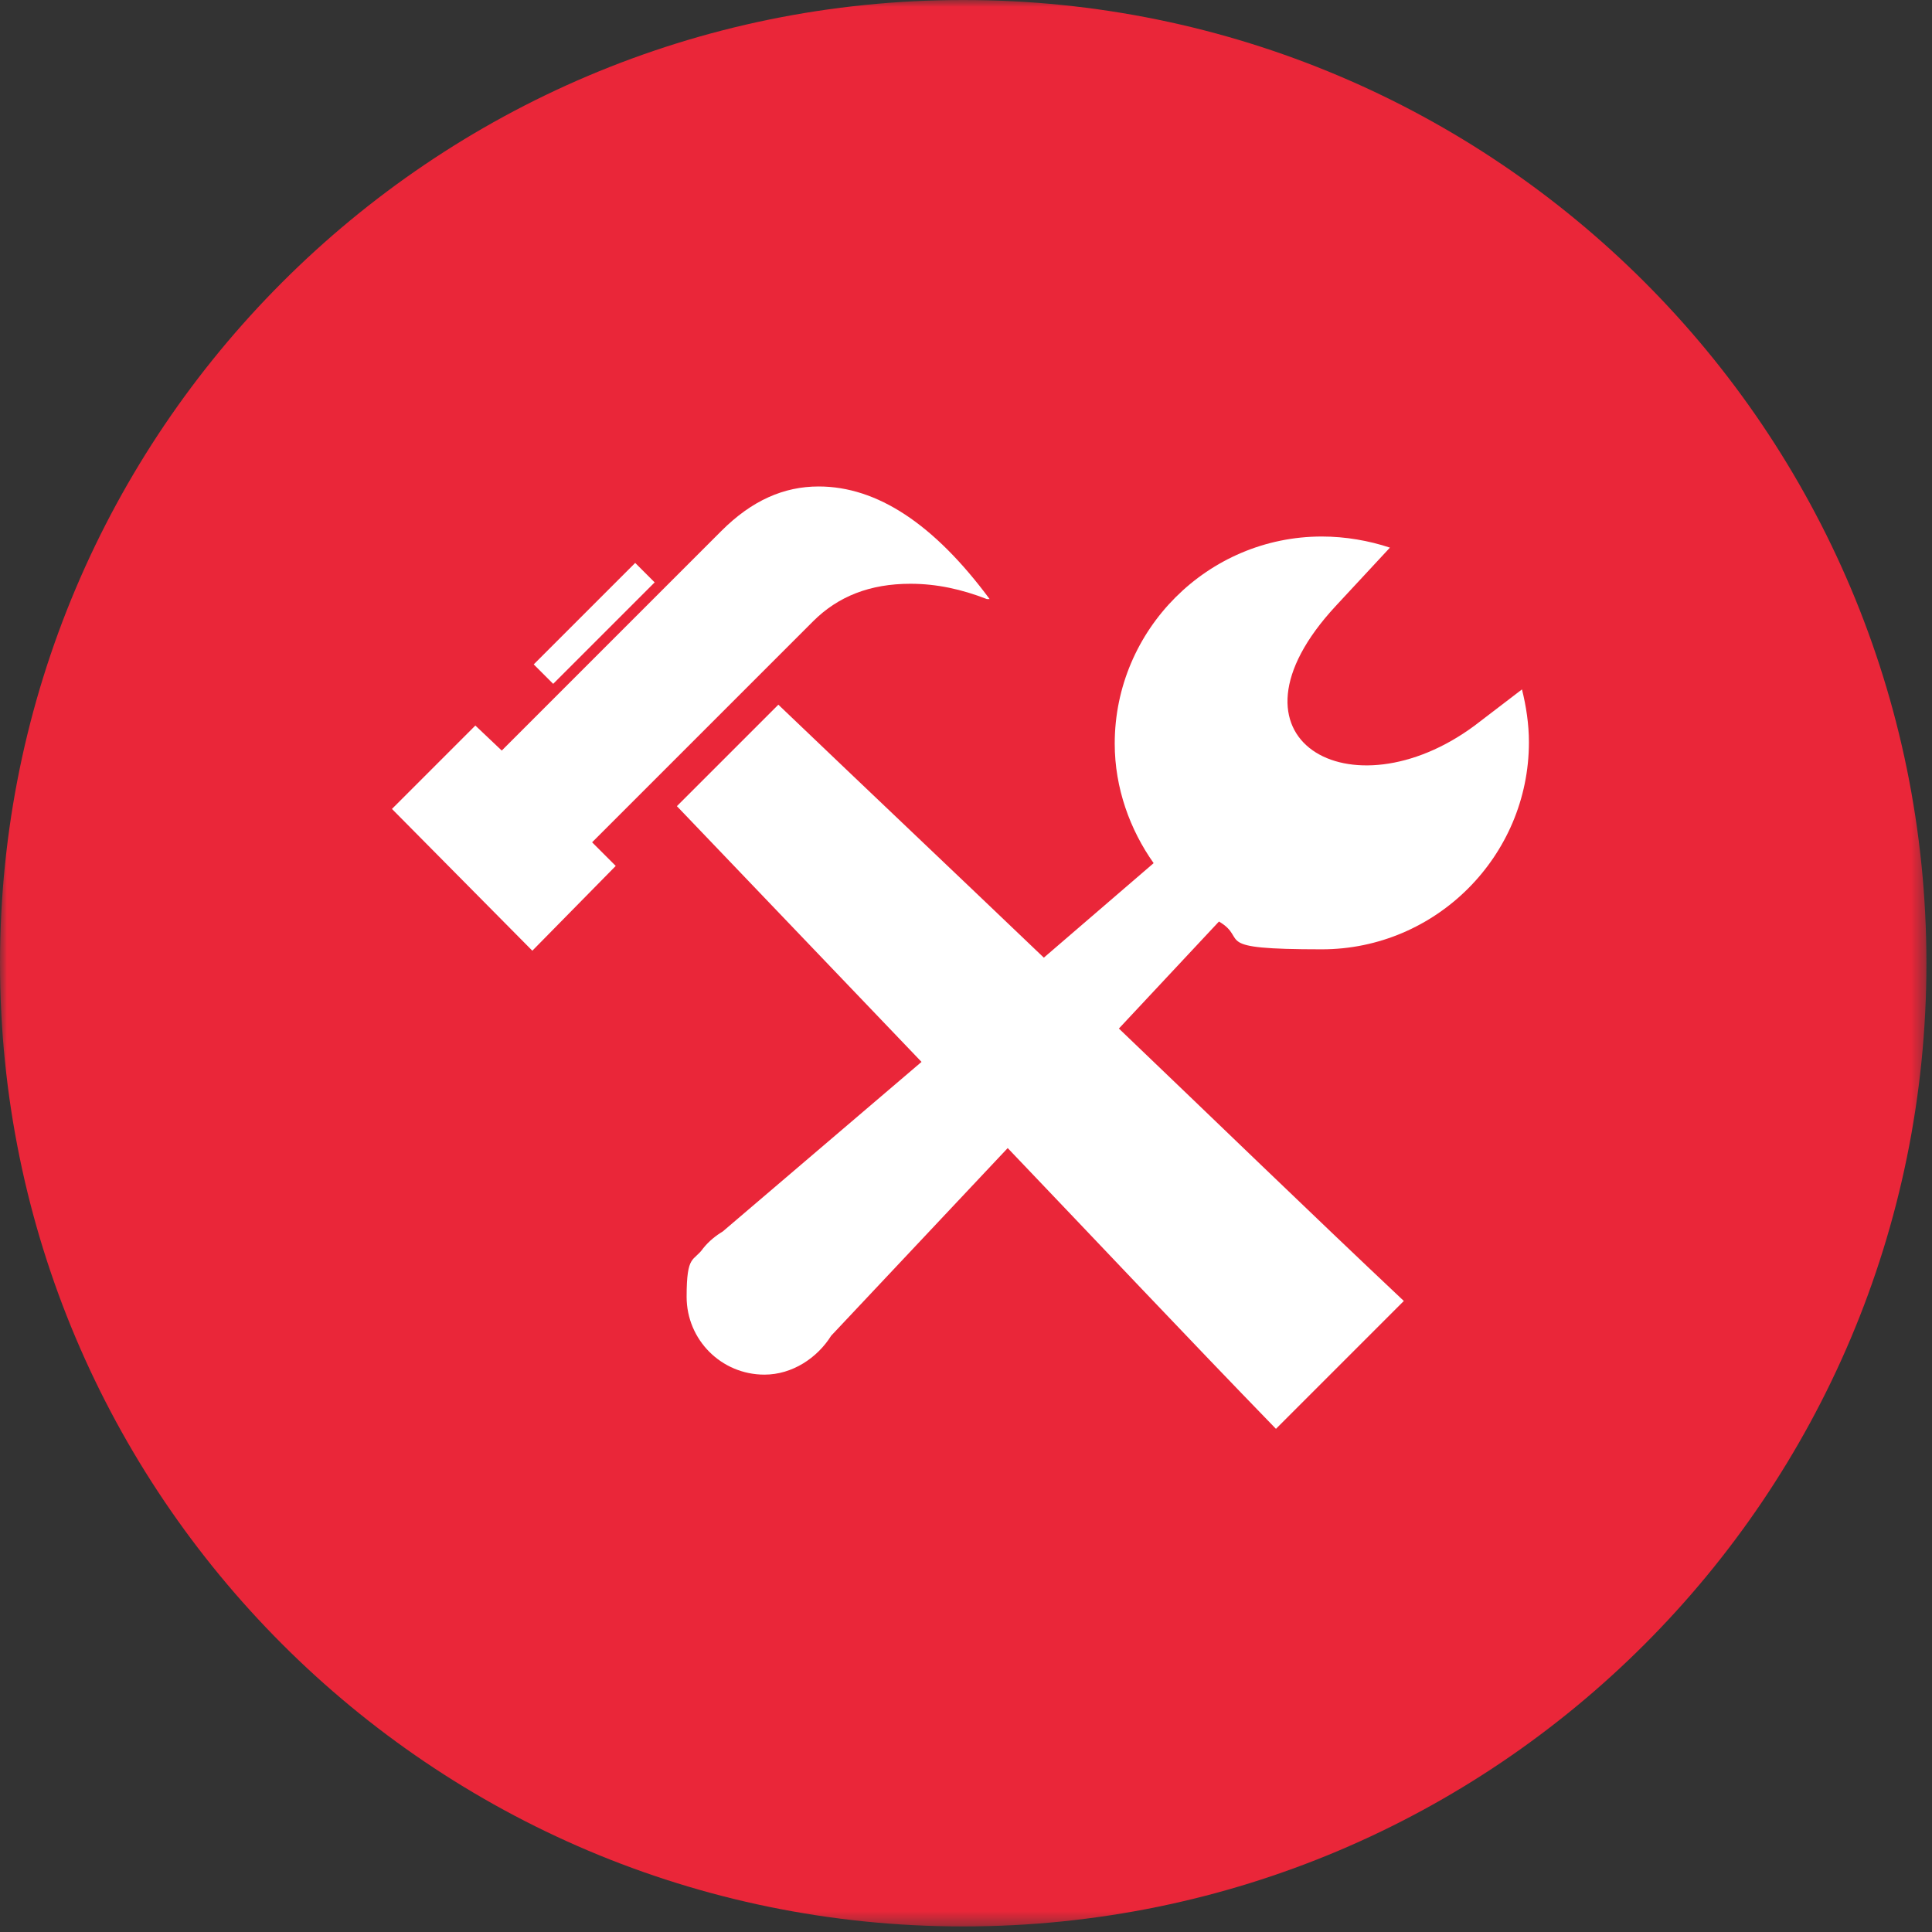
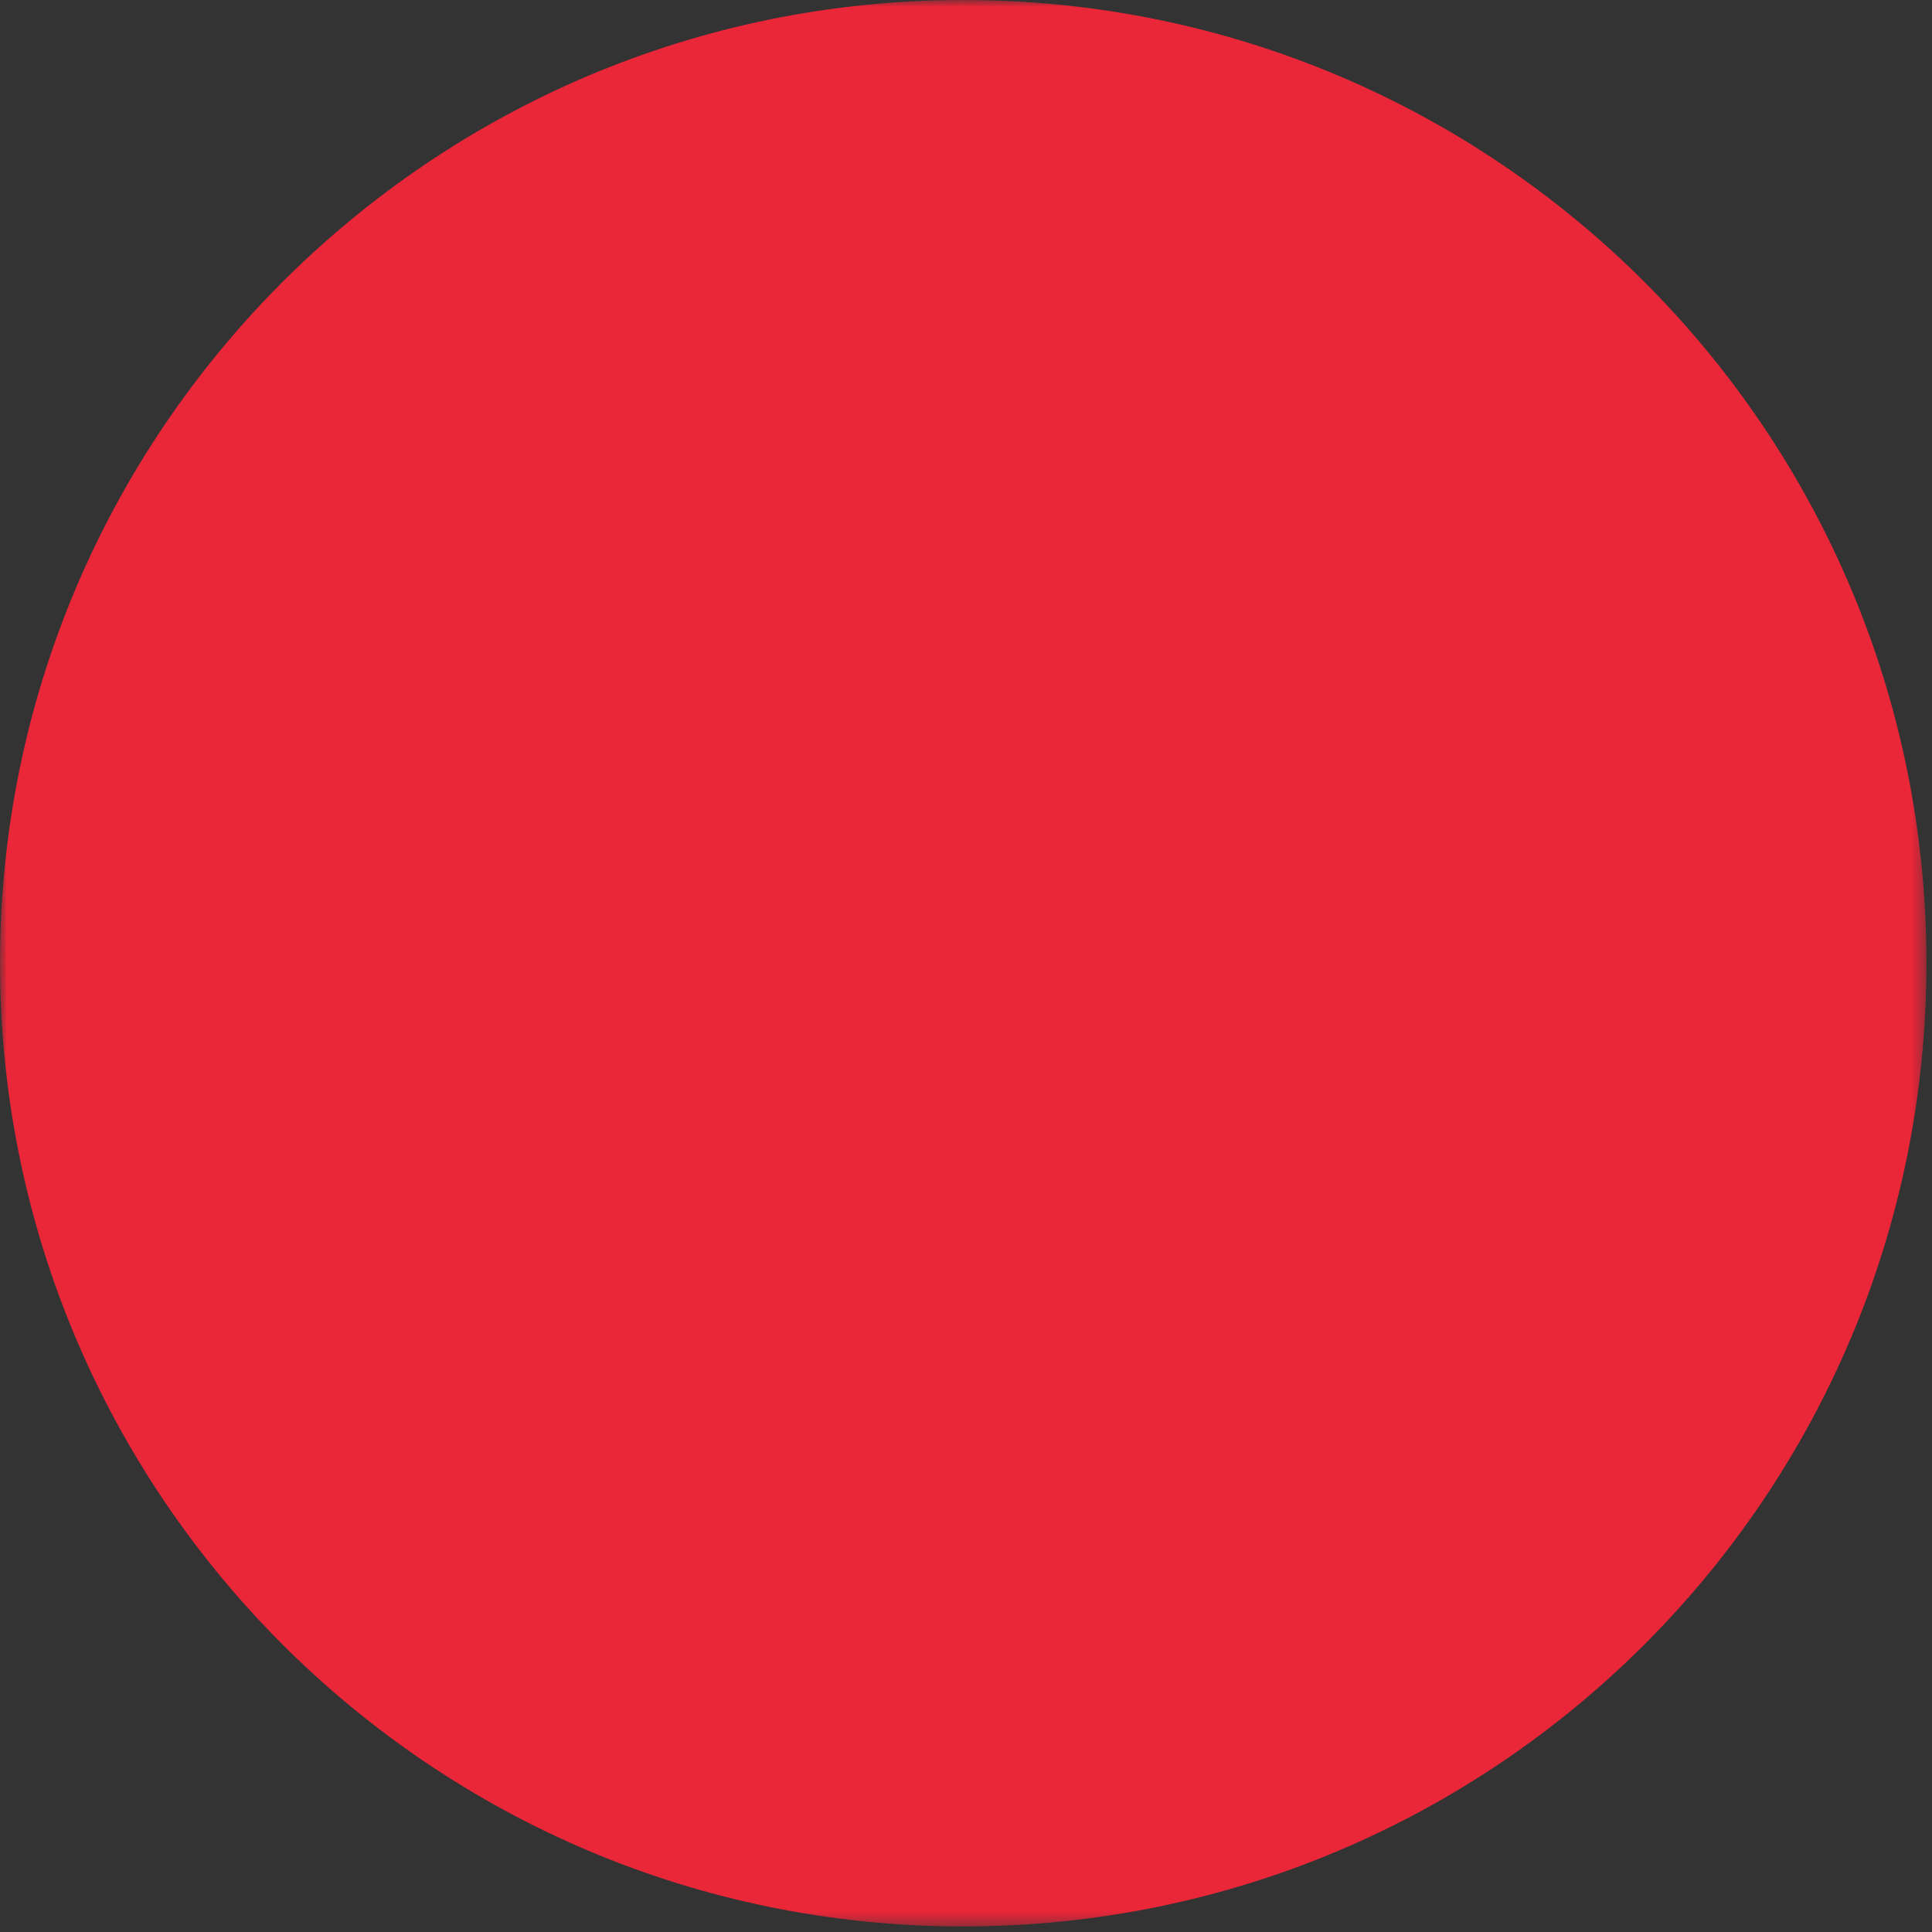
<svg xmlns="http://www.w3.org/2000/svg" id="Lager_1" data-name="Lager 1" version="1.1" viewBox="0 0 139 139">
  <rect x="0" y="0" width="139" height="139" fill="#333333" stroke="none" />
  <defs>
    <style>
      .cls-1 {
        mask: url(#mask);
      }

      .cls-2 {
        fill: #fff;
        fill-rule: evenodd;
      }

      .cls-2, .cls-3 {
        stroke-width: 0px;
      }

      .cls-3 {
        fill: #ea2639;
      }
    </style>
    <mask id="mask" x="0" y="0" width="138.6" height="138.6" maskUnits="userSpaceOnUse">
      <g id="a">
        <path class="cls-2" d="M0,0h138.6v138.6H0V0Z" />
      </g>
    </mask>
  </defs>
  <g class="cls-1">
    <path class="cls-3" d="M138.6,69.3c0,38.3-31,69.3-69.3,69.3S0,107.5,0,69.3,31,0,69.3,0s69.3,31,69.3,69.3" />
  </g>
-   <path class="cls-2" d="M71,43.1c-1.8-.7-3.6-1.1-5.5-1.1-2.9,0-5.2.9-7,2.7l-15.9,15.9,1.7,1.7-6,6.1-10.1-10.2,6-6,1.9,1.8,15.8-15.8c2.2-2.2,4.5-3.2,7-3.2,4.2,0,8.3,2.7,12.3,8.1h0ZM95.1,38.6c1.7,0,3.4.3,4.9.8l-3.9,4.2c-8.9,9.6,1.1,15.2,10,8.6l3.4-2.6c.3,1.2.5,2.5.5,3.8,0,8.2-6.7,14.9-14.9,14.9s-5.2-.7-7.4-2l-7.2,7.7c6.8,6.5,13.6,13.1,20.5,19.6l-9.2,9.2c-6.5-6.7-12.9-13.5-19.3-20.2l-12.7,13.5c-1,1.6-2.8,2.8-4.8,2.8-3.1,0-5.6-2.5-5.6-5.6s.5-2.5,1.2-3.5h0s0,0,0,0c.4-.5.9-.9,1.4-1.2l14.3-12.2-17.6-18.4,7.3-7.3c6.8,6.5,12.3,11.7,19.1,18.2l7.9-6.8c-1.7-2.4-2.8-5.4-2.8-8.6,0-8.2,6.7-14.9,14.9-14.9h0ZM47.1,41.9l-7.3,7.3-1.4-1.4,7.3-7.3,1.4,1.4h0Z" />
</svg>